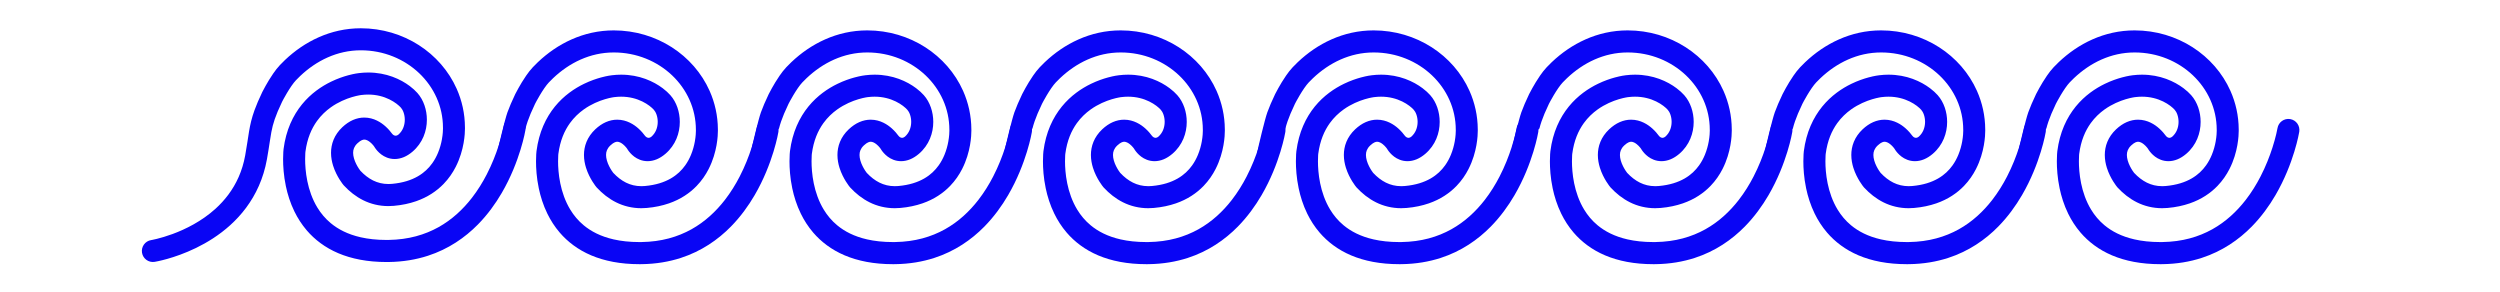
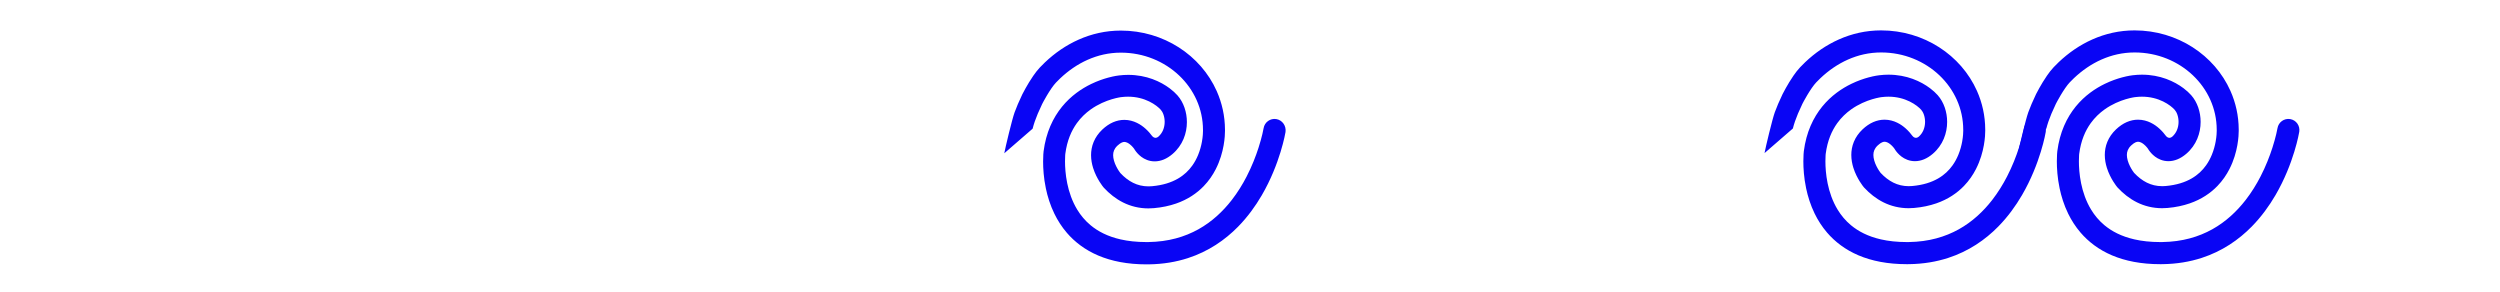
<svg xmlns="http://www.w3.org/2000/svg" version="1.1" id="Calque_1" x="0px" y="0px" viewBox="0 0 1700.79 198.43" style="enable-background:new 0 0 1700.79 198.43;" xml:space="preserve">
  <style type="text/css">
	.st0{fill:#0905F5;}
</style>
  <g>
    <g>
      <g>
-         <path class="st0" d="M351.32,79.57c-4.08-0.67-7.94,2.09-8.62,6.17l0,0l-0.01,0.05c-0.09,0.55-1.04,5.8-3.46,13.3     c-1.81,5.62-4.44,12.51-8.11,19.61c-2.75,5.33-6.1,10.78-10.09,15.93c-6,7.73-13.46,14.77-22.7,19.92     c-9.26,5.14-20.31,8.48-34,8.68h0c-0.46,0.01-0.92,0.01-1.37,0.01c-6.71,0-12.53-0.67-17.59-1.82     c-8.85-2.02-15.36-5.47-20.39-9.64c-3.77-3.14-6.72-6.73-9.06-10.57c-3.51-5.75-5.63-12.09-6.83-17.97     c-1.21-5.87-1.5-11.25-1.5-14.96c0-1.67,0.06-3,0.11-3.89c0.03-0.44,0.05-0.77,0.07-0.98c0.01-0.09,0.01-0.14,0.02-0.18     c1.19-9.08,4.14-15.72,7.85-20.89c2.79-3.87,6.05-6.91,9.42-9.32c5.05-3.61,10.38-5.76,14.4-6.96c2.01-0.6,3.68-0.97,4.8-1.18     c0.56-0.11,0.99-0.17,1.25-0.21c0.13-0.02,0.22-0.03,0.27-0.04l0.04,0v0l0.11-0.01c1.58-0.2,3.1-0.29,4.55-0.29     c5.78,0,10.58,1.4,14.39,3.25c1.9,0.92,3.53,1.96,4.87,2.96c1.33,1,2.36,1.98,3.01,2.71c0.65,0.72,1.35,1.88,1.84,3.32     c0.5,1.44,0.8,3.15,0.8,4.89c0,1.94-0.37,3.9-1.11,5.65c-0.7,1.64-1.71,3.1-3.13,4.39c-2.28,1.9-4.03-0.02-4.5-0.65     c-0.03-0.04-0.07-0.09-0.1-0.13c-0.02-0.03-0.04-0.05-0.04-0.05l0,0c-0.75-1.03-2.16-2.81-4.29-4.72     c-1.53-1.36-3.44-2.8-5.83-3.95c-2.37-1.15-5.29-2.02-8.55-2.02c-2.5-0.01-5.16,0.53-7.7,1.64c-2.55,1.11-4.98,2.78-7.27,4.94     c-2.69,2.53-4.68,5.44-5.92,8.46c-1.25,3.02-1.74,6.1-1.74,8.96c0,3.18,0.59,6.1,1.39,8.69c1.22,3.88,2.93,7.04,4.34,9.32     c1.42,2.28,2.56,3.67,2.72,3.86l0.27,0.31c3.73,4.03,8.09,7.54,13.17,10.06c5.07,2.52,10.88,3.99,17.12,3.98     c1.23,0,2.47-0.06,3.73-0.17c5.57-0.49,10.59-1.57,15.09-3.13c7.88-2.72,14.11-6.96,18.79-11.82c3.52-3.64,6.18-7.6,8.18-11.51     c3-5.87,4.55-11.6,5.38-16.25c0.83-4.65,0.93-8.24,0.93-9.87c0-0.51-0.01-0.83-0.01-0.92l0,0c-0.04-9.26-2.04-18.12-5.62-26.15     c-5.43-12.18-14.46-22.46-25.76-29.7c-11.3-7.24-24.9-11.45-39.47-11.45c-10.32,0-19.98,2.27-28.64,6.12     c-8.67,3.84-16.37,9.23-22.96,15.49l0,0l0,0c0,0,0,0,0,0c0,0,0,0,0,0c-1.19,1.13-2.34,2.28-3.46,3.47     c-1.68,1.78-3.16,3.73-4.54,5.73c-2.07,2.99-3.88,6.06-5.2,8.42c-1.33,2.36-2.16,4.01-2.19,4.08l-0.07,0.15     c-2.27,4.76-3.95,8.69-5.24,12.25c-1.94,5.34-2.95,9.85-3.73,14.48c-0.78,4.65-1.38,9.45-2.61,16.26     c-0.98,5.44-2.51,10.32-4.46,14.74v0c-3.89,8.82-9.45,15.86-15.73,21.57c-9.41,8.55-20.48,13.98-29.19,17.19     c-4.35,1.6-8.09,2.66-10.7,3.3c-1.31,0.32-2.33,0.54-3.01,0.68c-0.34,0.07-0.59,0.11-0.74,0.14l-0.16,0.03l-0.02,0l0,0     c-4.08,0.66-6.86,4.51-6.2,8.59c0.66,4.09,4.51,6.87,8.6,6.21c0.46-0.08,13.03-2.11,28.15-9.45c7.56-3.68,15.77-8.7,23.36-15.59     c7.58-6.87,14.54-15.64,19.38-26.63c0,0,0,0,0,0c2.43-5.5,4.31-11.55,5.5-18.14c0.86-4.78,1.43-8.64,1.93-11.91     c0.37-2.45,0.7-4.57,1.07-6.54c0.56-2.96,1.21-5.58,2.3-8.77c1.09-3.17,2.64-6.93,5.02-11.9c0.23-0.46,1.51-2.93,3.25-5.85     c0.95-1.59,2.03-3.32,3.11-4.88c1.08-1.56,2.19-2.98,3.05-3.88l0,0c0.93-0.99,1.9-1.95,2.89-2.89c0,0,0,0,0,0c0,0,0,0,0,0     c5.5-5.21,11.8-9.6,18.72-12.66c6.92-3.06,14.44-4.83,22.56-4.83c15.56,0,29.55,5.98,39.64,15.54     c5.04,4.78,9.1,10.46,11.89,16.72c2.79,6.26,4.33,13.11,4.33,20.34l0.01,0.27h0c0,0.01,0,0.13,0,0.35c0,0.96-0.07,3.78-0.73,7.41     c-0.49,2.72-1.32,5.89-2.64,9.08c-0.99,2.39-2.26,4.8-3.88,7.07c-2.43,3.41-5.59,6.52-9.95,9.01c-4.36,2.49-9.98,4.39-17.5,5.07     c-0.83,0.07-1.63,0.11-2.41,0.11c-3.95-0.01-7.3-0.87-10.46-2.42c-3.08-1.53-5.97-3.77-8.66-6.65c-0.39-0.5-1.66-2.24-2.78-4.49     c-0.6-1.19-1.15-2.52-1.53-3.85c-0.38-1.33-0.59-2.64-0.59-3.82c0-1.18,0.19-2.22,0.61-3.24c0.43-1.02,1.09-2.07,2.35-3.27     c1.24-1.17,2.24-1.78,2.98-2.1c0.74-0.32,1.24-0.39,1.7-0.39c0.6,0,1.23,0.15,2.02,0.52c0.58,0.28,1.2,0.68,1.79,1.15     c0.89,0.7,1.69,1.55,2.21,2.19c0.26,0.32,0.46,0.58,0.57,0.73l0.03,0.04c0.16,0.28,0.38,0.63,0.67,1.05     c0.81,1.17,2.12,2.85,4.25,4.45c1.07,0.79,2.36,1.56,3.89,2.14c1.53,0.58,3.31,0.95,5.21,0.95c2.05,0,4.19-0.44,6.22-1.29     c2.04-0.85,3.97-2.09,5.84-3.67c3.46-2.93,5.97-6.53,7.55-10.29c1.59-3.77,2.28-7.69,2.28-11.48c0-3.4-0.56-6.71-1.62-9.79     c-1.07-3.08-2.64-5.95-4.83-8.41c-1.38-1.55-3.1-3.13-5.18-4.7c-3.12-2.34-7.06-4.63-11.81-6.36     c-4.74-1.72-10.29-2.86-16.47-2.86c-2.02,0-4.11,0.13-6.25,0.39l0,0c-0.32,0.03-3.16,0.35-7.43,1.51     c-3.2,0.87-7.2,2.22-11.53,4.31c-6.48,3.14-13.74,7.99-19.83,15.46c-3.04,3.73-5.78,8.11-7.95,13.17     c-2.17,5.06-3.77,10.79-4.59,17.21l-0.01,0.11c-0.03,0.23-0.31,2.76-0.31,6.8c0,4.55,0.35,11.03,1.88,18.32     c1.15,5.47,2.96,11.4,5.84,17.29c2.16,4.42,4.93,8.81,8.46,12.91c5.29,6.15,12.34,11.61,21.33,15.43     c8.99,3.82,19.86,6.01,32.85,6.01c0.52,0,1.04,0,1.57-0.01h0c9.72-0.13,18.58-1.65,26.57-4.24c14-4.53,25.25-12.34,34.07-21.31     c6.62-6.73,11.92-14.12,16.16-21.38c6.36-10.9,10.36-21.55,12.81-29.54c2.45-7.98,3.34-13.31,3.38-13.57     C358.17,84.11,355.41,80.25,351.32,79.57z" />
        <polygon class="st0" points="190.39,44.31 190.39,44.31 190.39,44.31    " />
      </g>
      <polygon class="st0" points="362.47,44.31 362.47,44.31 362.47,44.31   " />
-       <path class="st0" d="M523.4,81.01c-4.08-0.67-7.94,2.09-8.62,6.17l0,0l-0.01,0.05c-0.09,0.55-1.04,5.8-3.46,13.3    c-1.81,5.62-4.44,12.51-8.11,19.61c-2.75,5.33-6.1,10.78-10.09,15.93c-6,7.73-13.46,14.77-22.7,19.92    c-9.26,5.14-20.31,8.48-34,8.68h0c-0.46,0.01-0.92,0.01-1.37,0.01c-6.71,0-12.53-0.67-17.59-1.82    c-8.85-2.02-15.36-5.47-20.39-9.64c-3.77-3.14-6.72-6.73-9.06-10.57c-3.51-5.75-5.63-12.09-6.83-17.97    c-1.21-5.87-1.5-11.25-1.5-14.96c0-1.67,0.06-3,0.11-3.89c0.03-0.44,0.05-0.77,0.07-0.98c0.01-0.09,0.01-0.14,0.02-0.18    c1.19-9.08,4.14-15.72,7.85-20.89c2.79-3.87,6.05-6.91,9.42-9.32c5.05-3.61,10.38-5.76,14.4-6.96c2.01-0.6,3.68-0.97,4.8-1.18    c0.56-0.11,0.99-0.17,1.25-0.21c0.13-0.02,0.22-0.03,0.27-0.04l0.04,0v0l0.11-0.01c1.58-0.2,3.1-0.29,4.55-0.29    c5.78,0,10.58,1.4,14.39,3.25c1.9,0.92,3.53,1.96,4.87,2.96c1.33,1,2.36,1.98,3.01,2.71c0.65,0.72,1.35,1.88,1.84,3.32    c0.5,1.44,0.8,3.15,0.8,4.89c0,1.94-0.37,3.9-1.11,5.65c-0.7,1.64-1.71,3.1-3.13,4.39c-2.28,1.9-4.03-0.02-4.5-0.65    c-0.03-0.04-0.07-0.09-0.1-0.13c-0.02-0.03-0.04-0.05-0.04-0.05l0,0c-0.75-1.03-2.16-2.81-4.29-4.72    c-1.53-1.36-3.44-2.8-5.83-3.95c-2.37-1.15-5.29-2.02-8.55-2.02c-2.5-0.01-5.16,0.53-7.7,1.64c-2.55,1.11-4.98,2.78-7.27,4.94    c-2.69,2.53-4.68,5.44-5.92,8.46c-1.25,3.02-1.74,6.1-1.74,8.96c0,3.18,0.59,6.1,1.39,8.69c1.22,3.88,2.93,7.04,4.34,9.32    c1.42,2.28,2.56,3.67,2.72,3.86l0.27,0.31c3.73,4.03,8.09,7.54,13.17,10.06c5.07,2.52,10.88,3.99,17.12,3.98    c1.23,0,2.47-0.06,3.73-0.17c5.57-0.49,10.59-1.57,15.09-3.13c7.88-2.72,14.11-6.96,18.79-11.82c3.52-3.64,6.18-7.6,8.18-11.51    c3-5.87,4.55-11.6,5.38-16.25c0.83-4.65,0.93-8.24,0.93-9.87c0-0.51-0.01-0.83-0.01-0.92l0,0c-0.04-9.26-2.04-18.12-5.62-26.15    c-5.43-12.18-14.46-22.46-25.76-29.7c-11.3-7.24-24.9-11.45-39.47-11.45c-10.32,0-19.98,2.27-28.64,6.12    c-8.67,3.84-16.37,9.23-22.96,15.49l0,0l0,0c0,0,0,0,0,0c0,0,0,0,0,0c-1.19,1.13-2.34,2.28-3.46,3.47    c-1.68,1.78-3.16,3.73-4.54,5.73c-2.07,2.99-3.88,6.06-5.2,8.42c-1.33,2.36-2.16,4.01-2.19,4.08l-0.07,0.15    c-2.27,4.76-3.95,8.69-5.24,12.25c-1.7,4.68-6.25,23.71-6.99,27.76l19.28-16.73c0.39-1.54,0.84-3.11,1.44-4.84    c1.09-3.17,2.64-6.93,5.02-11.9c0.23-0.46,1.51-2.93,3.25-5.85c0.95-1.59,2.03-3.32,3.11-4.88c1.08-1.56,2.19-2.98,3.05-3.88l0,0    c0.93-0.99,1.9-1.95,2.89-2.89c0,0,0,0,0,0c0,0,0,0,0,0c5.5-5.21,11.8-9.6,18.72-12.66c6.92-3.06,14.44-4.83,22.56-4.83    c15.56,0,29.55,5.98,39.64,15.54c5.04,4.78,9.1,10.46,11.89,16.72c2.79,6.26,4.33,13.11,4.33,20.34l0.01,0.27h0    c0,0.01,0,0.13,0,0.35c0,0.96-0.07,3.78-0.73,7.41c-0.49,2.72-1.32,5.89-2.64,9.08c-0.99,2.39-2.26,4.8-3.88,7.07    c-2.43,3.41-5.59,6.52-9.95,9.01c-4.36,2.49-9.98,4.39-17.5,5.07c-0.83,0.07-1.63,0.11-2.41,0.11c-3.95-0.01-7.3-0.87-10.46-2.42    c-3.08-1.53-5.97-3.77-8.66-6.65c-0.39-0.5-1.66-2.24-2.78-4.49c-0.6-1.19-1.15-2.52-1.53-3.85c-0.38-1.33-0.59-2.64-0.59-3.82    c0-1.18,0.19-2.22,0.61-3.24c0.43-1.02,1.09-2.07,2.35-3.27c1.24-1.17,2.24-1.78,2.98-2.1c0.74-0.32,1.24-0.39,1.7-0.39    c0.6,0,1.23,0.15,2.02,0.52c0.58,0.28,1.2,0.68,1.79,1.15c0.89,0.7,1.69,1.55,2.21,2.19c0.26,0.32,0.46,0.58,0.57,0.73l0.03,0.04    c0.16,0.28,0.38,0.63,0.67,1.05c0.81,1.17,2.12,2.85,4.25,4.45c1.07,0.79,2.36,1.56,3.89,2.14c1.53,0.58,3.31,0.95,5.21,0.95    c2.05,0,4.19-0.44,6.22-1.29c2.04-0.85,3.97-2.09,5.84-3.67c3.46-2.93,5.97-6.53,7.55-10.29c1.59-3.77,2.28-7.69,2.28-11.48    c0-3.4-0.56-6.71-1.62-9.79c-1.07-3.08-2.64-5.95-4.83-8.41c-1.38-1.55-3.1-3.13-5.18-4.7c-3.12-2.34-7.06-4.63-11.81-6.36    c-4.74-1.72-10.29-2.86-16.47-2.86c-2.02,0-4.11,0.13-6.25,0.39l0,0c-0.32,0.03-3.16,0.35-7.43,1.51    c-3.2,0.87-7.2,2.22-11.53,4.31c-6.48,3.14-13.74,7.99-19.83,15.46c-3.04,3.73-5.78,8.11-7.95,13.17    c-2.17,5.06-3.77,10.79-4.59,17.21l-0.01,0.11c-0.03,0.23-0.31,2.76-0.31,6.8c0,4.55,0.35,11.03,1.88,18.32    c1.15,5.47,2.96,11.4,5.84,17.29c2.16,4.42,4.93,8.81,8.46,12.91c5.29,6.15,12.34,11.61,21.33,15.43    c8.99,3.82,19.86,6.01,32.85,6.01c0.52,0,1.04,0,1.57-0.01h0c9.72-0.13,18.58-1.65,26.57-4.24c14-4.53,25.25-12.34,34.07-21.31    c6.62-6.73,11.92-14.12,16.16-21.38c6.36-10.9,10.36-21.55,12.81-29.54c2.45-7.98,3.34-13.31,3.38-13.57    C530.25,85.55,527.49,81.69,523.4,81.01z" />
-       <path class="st0" d="M695.84,81.01c-4.08-0.67-7.94,2.09-8.62,6.17l0,0l-0.01,0.05c-0.09,0.55-1.04,5.8-3.46,13.3    c-1.81,5.62-4.44,12.51-8.11,19.61c-2.75,5.33-6.1,10.78-10.09,15.93c-6,7.73-13.46,14.77-22.7,19.92    c-9.26,5.14-20.31,8.48-34,8.68h0c-0.46,0.01-0.92,0.01-1.37,0.01c-6.71,0-12.53-0.67-17.59-1.82    c-8.85-2.02-15.36-5.47-20.39-9.64c-3.77-3.14-6.72-6.73-9.06-10.57c-3.51-5.75-5.63-12.09-6.83-17.97    c-1.21-5.87-1.5-11.25-1.5-14.96c0-1.67,0.06-3,0.11-3.89c0.03-0.44,0.05-0.77,0.07-0.98c0.01-0.09,0.01-0.14,0.02-0.18    c1.19-9.08,4.14-15.72,7.85-20.89c2.79-3.87,6.05-6.91,9.42-9.32c5.05-3.61,10.38-5.76,14.4-6.96c2.01-0.6,3.68-0.97,4.8-1.18    c0.56-0.11,0.99-0.17,1.25-0.21c0.13-0.02,0.22-0.03,0.27-0.04l0.04,0v0l0.11-0.01c1.58-0.2,3.1-0.29,4.55-0.29    c5.78,0,10.58,1.4,14.39,3.25c1.9,0.92,3.53,1.96,4.87,2.96c1.33,1,2.36,1.98,3.01,2.71c0.65,0.72,1.35,1.88,1.84,3.32    c0.5,1.44,0.8,3.15,0.8,4.89c0,1.94-0.37,3.9-1.11,5.65c-0.7,1.64-1.71,3.1-3.13,4.39c-2.28,1.9-4.03-0.02-4.5-0.65    c-0.03-0.04-0.07-0.09-0.1-0.13c-0.02-0.03-0.04-0.05-0.04-0.05l0,0c-0.75-1.03-2.16-2.81-4.29-4.72    c-1.53-1.36-3.44-2.8-5.83-3.95c-2.37-1.15-5.29-2.02-8.55-2.02c-2.5-0.01-5.16,0.53-7.7,1.64c-2.55,1.11-4.98,2.78-7.27,4.94    c-2.69,2.53-4.68,5.44-5.92,8.46c-1.25,3.02-1.74,6.1-1.74,8.96c0,3.18,0.59,6.1,1.39,8.69c1.22,3.88,2.93,7.04,4.34,9.32    c1.42,2.28,2.56,3.67,2.72,3.86l0.27,0.31c3.73,4.03,8.09,7.54,13.17,10.06c5.07,2.52,10.88,3.99,17.12,3.98    c1.23,0,2.47-0.06,3.73-0.17c5.57-0.49,10.59-1.57,15.09-3.13c7.88-2.72,14.11-6.96,18.79-11.82c3.52-3.64,6.18-7.6,8.18-11.51    c3-5.87,4.55-11.6,5.38-16.25c0.83-4.65,0.93-8.24,0.93-9.87c0-0.51-0.01-0.83-0.01-0.92l0,0c-0.04-9.26-2.04-18.12-5.62-26.15    c-5.43-12.18-14.46-22.46-25.76-29.7c-11.3-7.24-24.9-11.45-39.47-11.45c-10.32,0-19.98,2.27-28.64,6.12    c-8.67,3.84-16.37,9.23-22.96,15.49l0,0l0,0c0,0,0,0,0,0c0,0,0,0,0,0c-1.19,1.13-2.34,2.28-3.46,3.47    c-1.68,1.78-3.16,3.73-4.54,5.73c-2.07,2.99-3.88,6.06-5.2,8.42c-1.33,2.36-2.16,4.01-2.19,4.08l-0.07,0.15    c-2.27,4.76-3.95,8.69-5.24,12.25c-1.7,4.68-6.25,23.71-6.99,27.76l19.28-16.73c0.39-1.54,0.84-3.11,1.44-4.84    c1.09-3.17,2.64-6.93,5.02-11.9c0.23-0.46,1.51-2.93,3.25-5.85c0.95-1.59,2.03-3.32,3.11-4.88c1.08-1.56,2.19-2.98,3.05-3.88l0,0    c0.93-0.99,1.9-1.95,2.89-2.89c0,0,0,0,0,0c0,0,0,0,0,0c5.5-5.21,11.8-9.6,18.72-12.66c6.92-3.06,14.44-4.83,22.56-4.83    c15.56,0,29.55,5.98,39.64,15.54c5.04,4.78,9.1,10.46,11.89,16.72c2.79,6.26,4.33,13.11,4.33,20.34l0.01,0.27h0    c0,0.01,0,0.13,0,0.35c0,0.96-0.07,3.78-0.73,7.41c-0.49,2.72-1.32,5.89-2.64,9.08c-0.99,2.39-2.26,4.8-3.88,7.07    c-2.43,3.41-5.59,6.52-9.95,9.01c-4.36,2.49-9.98,4.39-17.5,5.07c-0.83,0.07-1.63,0.11-2.41,0.11c-3.95-0.01-7.3-0.87-10.46-2.42    c-3.08-1.53-5.97-3.77-8.66-6.65c-0.39-0.5-1.66-2.24-2.78-4.49c-0.6-1.19-1.15-2.52-1.53-3.85c-0.38-1.33-0.59-2.64-0.59-3.82    c0-1.18,0.19-2.22,0.61-3.24c0.43-1.02,1.09-2.07,2.35-3.27c1.24-1.17,2.24-1.78,2.98-2.1c0.74-0.32,1.24-0.39,1.7-0.39    c0.6,0,1.23,0.15,2.02,0.52c0.58,0.28,1.2,0.68,1.79,1.15c0.89,0.7,1.69,1.55,2.21,2.19c0.26,0.32,0.46,0.58,0.57,0.73l0.03,0.04    c0.16,0.28,0.38,0.63,0.67,1.05c0.81,1.17,2.12,2.85,4.25,4.45c1.07,0.79,2.36,1.56,3.89,2.14c1.53,0.58,3.31,0.95,5.21,0.95    c2.05,0,4.19-0.44,6.22-1.29c2.04-0.85,3.97-2.09,5.84-3.67c3.46-2.93,5.97-6.53,7.55-10.29c1.59-3.77,2.28-7.69,2.28-11.48    c0-3.4-0.56-6.71-1.62-9.79c-1.07-3.08-2.64-5.95-4.83-8.41c-1.38-1.55-3.1-3.13-5.18-4.7c-3.12-2.34-7.06-4.63-11.81-6.36    c-4.74-1.72-10.29-2.86-16.47-2.86c-2.02,0-4.11,0.13-6.25,0.39l0,0c-0.32,0.03-3.16,0.35-7.43,1.51    c-3.2,0.87-7.2,2.22-11.53,4.31c-6.48,3.14-13.74,7.99-19.83,15.46c-3.04,3.73-5.78,8.11-7.95,13.17    c-2.17,5.06-3.77,10.79-4.59,17.21l-0.01,0.11c-0.03,0.23-0.31,2.76-0.31,6.8c0,4.55,0.35,11.03,1.88,18.32    c1.15,5.47,2.96,11.4,5.84,17.29c2.16,4.42,4.93,8.81,8.46,12.91c5.29,6.15,12.34,11.61,21.33,15.43    c8.99,3.82,19.86,6.01,32.85,6.01c0.52,0,1.04,0,1.57-0.01h0c9.72-0.13,18.58-1.65,26.57-4.24c14-4.53,25.25-12.34,34.07-21.31    c6.62-6.73,11.92-14.12,16.16-21.38c6.36-10.9,10.36-21.55,12.81-29.54c2.45-7.98,3.34-13.31,3.38-13.57    C702.69,85.55,699.93,81.69,695.84,81.01z" />
-       <path class="st0" d="M868.28,81.01c-4.08-0.67-7.94,2.09-8.62,6.17l0,0l-0.01,0.05c-0.09,0.55-1.04,5.8-3.46,13.3    c-1.81,5.62-4.44,12.51-8.11,19.61c-2.75,5.33-6.1,10.78-10.09,15.93c-6,7.73-13.46,14.77-22.7,19.92    c-9.26,5.14-20.31,8.48-34,8.68h0c-0.46,0.01-0.92,0.01-1.37,0.01c-6.71,0-12.53-0.67-17.59-1.82    c-8.85-2.02-15.36-5.47-20.39-9.64c-3.77-3.14-6.72-6.73-9.06-10.57c-3.51-5.75-5.63-12.09-6.83-17.97    c-1.21-5.87-1.5-11.25-1.5-14.96c0-1.67,0.06-3,0.11-3.89c0.03-0.44,0.05-0.77,0.07-0.98c0.01-0.09,0.01-0.14,0.02-0.18    c1.19-9.08,4.14-15.72,7.85-20.89c2.79-3.87,6.05-6.91,9.42-9.32c5.05-3.61,10.38-5.76,14.4-6.96c2.01-0.6,3.68-0.97,4.8-1.18    c0.56-0.11,0.99-0.17,1.25-0.21c0.13-0.02,0.22-0.03,0.27-0.04l0.04,0v0l0.11-0.01c1.58-0.2,3.1-0.29,4.55-0.29    c5.78,0,10.58,1.4,14.39,3.25c1.9,0.92,3.53,1.96,4.87,2.96c1.33,1,2.36,1.98,3.01,2.71c0.65,0.72,1.35,1.88,1.84,3.32    c0.5,1.44,0.8,3.15,0.8,4.89c0,1.94-0.37,3.9-1.11,5.65c-0.7,1.64-1.71,3.1-3.13,4.39c-2.28,1.9-4.03-0.02-4.5-0.65    c-0.03-0.04-0.07-0.09-0.1-0.13c-0.02-0.03-0.04-0.05-0.04-0.05l0,0c-0.75-1.03-2.16-2.81-4.29-4.72    c-1.53-1.36-3.44-2.8-5.83-3.95c-2.37-1.15-5.29-2.02-8.55-2.02c-2.5-0.01-5.16,0.53-7.7,1.64c-2.55,1.11-4.98,2.78-7.27,4.94    c-2.69,2.53-4.68,5.44-5.92,8.46c-1.25,3.02-1.74,6.1-1.74,8.96c0,3.18,0.59,6.1,1.39,8.69c1.22,3.88,2.93,7.04,4.34,9.32    c1.42,2.28,2.56,3.67,2.72,3.86l0.27,0.31c3.73,4.03,8.09,7.54,13.17,10.06c5.07,2.52,10.88,3.99,17.12,3.98    c1.23,0,2.47-0.06,3.73-0.17c5.57-0.49,10.59-1.57,15.09-3.13c7.88-2.72,14.11-6.96,18.79-11.82c3.52-3.64,6.18-7.6,8.18-11.51    c3-5.87,4.55-11.6,5.38-16.25c0.83-4.65,0.93-8.24,0.93-9.87c0-0.51-0.01-0.83-0.01-0.92l0,0c-0.04-9.26-2.04-18.12-5.62-26.15    c-5.43-12.18-14.46-22.46-25.76-29.7c-11.3-7.24-24.9-11.45-39.47-11.45c-10.32,0-19.98,2.27-28.64,6.12    c-8.67,3.84-16.37,9.23-22.96,15.49l0,0l0,0c0,0,0,0,0,0c0,0,0,0,0,0c-1.19,1.13-2.34,2.28-3.46,3.47    c-1.68,1.78-3.16,3.73-4.54,5.73c-2.07,2.99-3.88,6.06-5.2,8.42c-1.33,2.36-2.16,4.01-2.19,4.08l-0.07,0.15    c-2.27,4.76-3.95,8.69-5.24,12.25c-1.7,4.68-6.25,23.71-6.99,27.76l19.28-16.73c0.39-1.54,0.84-3.11,1.44-4.84    c1.09-3.17,2.64-6.93,5.02-11.9c0.23-0.46,1.51-2.93,3.25-5.85c0.95-1.59,2.03-3.32,3.11-4.88c1.08-1.56,2.19-2.98,3.05-3.88l0,0    c0.93-0.99,1.9-1.95,2.89-2.89c0,0,0,0,0,0c0,0,0,0,0,0c5.5-5.21,11.8-9.6,18.72-12.66c6.92-3.06,14.44-4.83,22.56-4.83    c15.56,0,29.55,5.98,39.64,15.54c5.04,4.78,9.1,10.46,11.89,16.72c2.79,6.26,4.33,13.11,4.33,20.34l0.01,0.27h0    c0,0.01,0,0.13,0,0.35c0,0.96-0.07,3.78-0.73,7.41c-0.49,2.72-1.32,5.89-2.64,9.08c-0.99,2.39-2.26,4.8-3.88,7.07    c-2.43,3.41-5.59,6.52-9.95,9.01c-4.36,2.49-9.98,4.39-17.5,5.07c-0.83,0.07-1.63,0.11-2.41,0.11c-3.95-0.01-7.3-0.87-10.46-2.42    c-3.08-1.53-5.97-3.77-8.66-6.65c-0.39-0.5-1.66-2.24-2.78-4.49c-0.6-1.19-1.15-2.52-1.53-3.85c-0.38-1.33-0.59-2.64-0.59-3.82    c0-1.18,0.19-2.22,0.61-3.24c0.43-1.02,1.09-2.07,2.35-3.27c1.24-1.17,2.24-1.78,2.98-2.1c0.74-0.32,1.24-0.39,1.7-0.39    c0.6,0,1.23,0.15,2.02,0.52c0.58,0.28,1.2,0.68,1.79,1.15c0.89,0.7,1.69,1.55,2.21,2.19c0.26,0.32,0.46,0.58,0.57,0.73l0.03,0.04    c0.16,0.28,0.38,0.63,0.67,1.05c0.81,1.17,2.12,2.85,4.25,4.45c1.07,0.79,2.36,1.56,3.89,2.14c1.53,0.58,3.31,0.95,5.21,0.95    c2.05,0,4.19-0.44,6.22-1.29c2.04-0.85,3.97-2.09,5.84-3.67c3.46-2.93,5.97-6.53,7.55-10.29c1.59-3.77,2.28-7.69,2.28-11.48    c0-3.4-0.56-6.71-1.62-9.79c-1.07-3.08-2.64-5.95-4.83-8.41c-1.38-1.55-3.1-3.13-5.18-4.7c-3.12-2.34-7.06-4.63-11.81-6.36    c-4.74-1.72-10.29-2.86-16.47-2.86c-2.02,0-4.11,0.13-6.25,0.39l0,0c-0.32,0.03-3.16,0.35-7.43,1.51    c-3.2,0.87-7.2,2.22-11.53,4.31c-6.48,3.14-13.74,7.99-19.83,15.46c-3.04,3.73-5.78,8.11-7.95,13.17    c-2.17,5.06-3.77,10.79-4.59,17.21l-0.01,0.11c-0.03,0.23-0.31,2.76-0.31,6.8c0,4.55,0.35,11.03,1.88,18.32    c1.15,5.47,2.96,11.4,5.84,17.29c2.16,4.42,4.93,8.81,8.46,12.91c5.29,6.15,12.34,11.61,21.33,15.43    c8.99,3.82,19.86,6.01,32.85,6.01c0.52,0,1.04,0,1.57-0.01h0c9.72-0.13,18.58-1.65,26.57-4.24c14-4.53,25.25-12.34,34.07-21.31    c6.62-6.73,11.92-14.12,16.16-21.38c6.36-10.9,10.36-21.55,12.81-29.54c2.45-7.98,3.34-13.31,3.38-13.57    C875.13,85.55,872.37,81.69,868.28,81.01z" />
-       <path class="st0" d="M1040.36,81.01c-4.08-0.67-7.94,2.09-8.62,6.17l0,0l-0.01,0.05c-0.09,0.55-1.04,5.8-3.46,13.3    c-1.81,5.62-4.44,12.51-8.11,19.61c-2.75,5.33-6.1,10.78-10.09,15.93c-6,7.73-13.46,14.77-22.7,19.92    c-9.26,5.14-20.31,8.48-34,8.68h0c-0.46,0.01-0.92,0.01-1.37,0.01c-6.71,0-12.53-0.67-17.59-1.82    c-8.85-2.02-15.36-5.47-20.39-9.64c-3.77-3.14-6.72-6.73-9.06-10.57c-3.51-5.75-5.63-12.09-6.83-17.97    c-1.21-5.87-1.5-11.25-1.5-14.96c0-1.67,0.06-3,0.11-3.89c0.03-0.44,0.05-0.77,0.07-0.98c0.01-0.09,0.01-0.14,0.02-0.18    c1.19-9.08,4.14-15.72,7.85-20.89c2.79-3.87,6.05-6.91,9.42-9.32c5.05-3.61,10.38-5.76,14.4-6.96c2.01-0.6,3.68-0.97,4.8-1.18    c0.56-0.11,0.99-0.17,1.25-0.21c0.13-0.02,0.22-0.03,0.27-0.04l0.04,0v0l0.11-0.01c1.58-0.2,3.1-0.29,4.55-0.29    c5.78,0,10.58,1.4,14.39,3.25c1.9,0.92,3.53,1.96,4.87,2.96c1.33,1,2.36,1.98,3.01,2.71c0.65,0.72,1.35,1.88,1.84,3.32    c0.5,1.44,0.8,3.15,0.8,4.89c0,1.94-0.37,3.9-1.11,5.65c-0.7,1.64-1.71,3.1-3.13,4.39c-2.28,1.9-4.03-0.02-4.5-0.65    c-0.03-0.04-0.07-0.09-0.1-0.13c-0.02-0.03-0.04-0.05-0.04-0.05l0,0c-0.75-1.03-2.16-2.81-4.29-4.72    c-1.53-1.36-3.44-2.8-5.83-3.95c-2.37-1.15-5.29-2.02-8.55-2.02c-2.5-0.01-5.16,0.53-7.7,1.64c-2.55,1.11-4.98,2.78-7.27,4.94    c-2.69,2.53-4.68,5.44-5.92,8.46c-1.25,3.02-1.74,6.1-1.74,8.96c0,3.18,0.59,6.1,1.39,8.69c1.22,3.88,2.93,7.04,4.34,9.32    c1.42,2.28,2.56,3.67,2.72,3.86l0.27,0.31c3.73,4.03,8.09,7.54,13.17,10.06c5.07,2.52,10.88,3.99,17.12,3.98    c1.23,0,2.47-0.06,3.73-0.17c5.57-0.49,10.59-1.57,15.09-3.13c7.88-2.72,14.11-6.96,18.79-11.82c3.52-3.64,6.18-7.6,8.18-11.51    c3-5.87,4.55-11.6,5.38-16.25c0.83-4.65,0.93-8.24,0.93-9.87c0-0.51-0.01-0.83-0.01-0.92l0,0c-0.04-9.26-2.04-18.12-5.62-26.15    c-5.43-12.18-14.46-22.46-25.76-29.7c-11.3-7.24-24.9-11.45-39.47-11.45c-10.32,0-19.98,2.27-28.64,6.12    c-8.67,3.84-16.37,9.23-22.96,15.49l0,0l0,0c0,0,0,0,0,0c0,0,0,0,0,0c-1.19,1.13-2.34,2.28-3.46,3.47    c-1.68,1.78-3.16,3.73-4.54,5.73c-2.07,2.99-3.88,6.06-5.2,8.42c-1.33,2.36-2.16,4.01-2.19,4.08l-0.07,0.15    c-2.27,4.76-3.95,8.69-5.24,12.25c-1.7,4.68-6.25,23.71-6.99,27.76l19.28-16.73c0.39-1.54,0.84-3.11,1.44-4.84    c1.09-3.17,2.64-6.93,5.02-11.9c0.23-0.46,1.51-2.93,3.25-5.85c0.95-1.59,2.03-3.32,3.11-4.88c1.08-1.56,2.19-2.98,3.05-3.88l0,0    c0.93-0.99,1.9-1.95,2.89-2.89c0,0,0,0,0,0c0,0,0,0,0,0c5.5-5.21,11.8-9.6,18.72-12.66c6.92-3.06,14.44-4.83,22.56-4.83    c15.56,0,29.55,5.98,39.64,15.54c5.04,4.78,9.1,10.46,11.89,16.72c2.79,6.26,4.33,13.11,4.33,20.34l0.01,0.27h0    c0,0.01,0,0.13,0,0.35c0,0.96-0.07,3.78-0.73,7.41c-0.49,2.72-1.32,5.89-2.64,9.08c-0.99,2.39-2.26,4.8-3.88,7.07    c-2.43,3.41-5.59,6.52-9.95,9.01c-4.36,2.49-9.98,4.39-17.5,5.07c-0.83,0.07-1.63,0.11-2.41,0.11c-3.95-0.01-7.3-0.87-10.46-2.42    c-3.08-1.53-5.97-3.77-8.66-6.65c-0.39-0.5-1.66-2.24-2.78-4.49c-0.6-1.19-1.15-2.52-1.53-3.85c-0.38-1.33-0.59-2.64-0.59-3.82    c0-1.18,0.19-2.22,0.61-3.24c0.43-1.02,1.09-2.07,2.35-3.27c1.24-1.17,2.24-1.78,2.98-2.1c0.74-0.32,1.24-0.39,1.7-0.39    c0.6,0,1.23,0.15,2.02,0.52c0.58,0.28,1.2,0.68,1.79,1.15c0.89,0.7,1.69,1.55,2.21,2.19c0.26,0.32,0.46,0.58,0.57,0.73l0.03,0.04    c0.16,0.28,0.38,0.63,0.67,1.05c0.81,1.17,2.12,2.85,4.25,4.45c1.07,0.79,2.36,1.56,3.89,2.14c1.53,0.58,3.31,0.95,5.21,0.95    c2.05,0,4.19-0.44,6.22-1.29c2.04-0.85,3.97-2.09,5.84-3.67c3.46-2.93,5.97-6.53,7.55-10.29c1.59-3.77,2.28-7.69,2.28-11.48    c0-3.4-0.56-6.71-1.62-9.79c-1.07-3.08-2.64-5.95-4.83-8.41c-1.38-1.55-3.1-3.13-5.18-4.7c-3.12-2.34-7.06-4.63-11.81-6.36    c-4.74-1.72-10.29-2.86-16.47-2.86c-2.02,0-4.11,0.13-6.25,0.39l0,0c-0.32,0.03-3.16,0.35-7.43,1.51    c-3.2,0.87-7.2,2.22-11.53,4.31c-6.48,3.14-13.74,7.99-19.83,15.46c-3.04,3.73-5.78,8.11-7.95,13.17    c-2.17,5.06-3.77,10.79-4.59,17.21l-0.01,0.11c-0.03,0.23-0.31,2.76-0.31,6.8c0,4.55,0.35,11.03,1.88,18.32    c1.15,5.47,2.96,11.4,5.84,17.29c2.16,4.42,4.93,8.81,8.46,12.91c5.29,6.15,12.34,11.61,21.33,15.43    c8.99,3.82,19.86,6.01,32.85,6.01c0.52,0,1.04,0,1.57-0.01h0c9.72-0.13,18.58-1.65,26.57-4.24c14-4.53,25.25-12.34,34.07-21.31    c6.62-6.73,11.92-14.12,16.16-21.38c6.36-10.9,10.36-21.55,12.81-29.54c2.45-7.98,3.34-13.31,3.38-13.57    C1047.21,85.55,1044.45,81.69,1040.36,81.01z" />
-       <path class="st0" d="M1213.16,81.01c-4.08-0.67-7.94,2.09-8.62,6.17l0,0l-0.01,0.05c-0.09,0.55-1.04,5.8-3.46,13.3    c-1.81,5.62-4.44,12.51-8.11,19.61c-2.75,5.33-6.1,10.78-10.09,15.93c-6,7.73-13.46,14.77-22.7,19.92    c-9.26,5.14-20.31,8.48-34,8.68h0c-0.46,0.01-0.92,0.01-1.37,0.01c-6.71,0-12.53-0.67-17.59-1.82    c-8.85-2.02-15.35-5.47-20.39-9.64c-3.77-3.14-6.72-6.73-9.06-10.57c-3.51-5.75-5.63-12.09-6.83-17.97    c-1.21-5.87-1.5-11.25-1.5-14.96c0-1.67,0.06-3,0.11-3.89c0.03-0.44,0.05-0.77,0.07-0.98c0.01-0.09,0.01-0.14,0.02-0.18    c1.19-9.08,4.14-15.72,7.85-20.89c2.79-3.87,6.05-6.91,9.42-9.32c5.05-3.61,10.38-5.76,14.4-6.96c2.01-0.6,3.68-0.97,4.8-1.18    c0.56-0.11,0.99-0.17,1.25-0.21c0.13-0.02,0.22-0.03,0.27-0.04l0.04,0v0l0.11-0.01c1.58-0.2,3.1-0.29,4.55-0.29    c5.78,0,10.58,1.4,14.39,3.25c1.9,0.92,3.53,1.96,4.87,2.96c1.33,1,2.36,1.98,3.01,2.71c0.65,0.72,1.35,1.88,1.84,3.32    c0.5,1.44,0.8,3.15,0.8,4.89c0,1.94-0.36,3.9-1.11,5.65c-0.7,1.64-1.71,3.1-3.13,4.39c-2.28,1.9-4.03-0.02-4.5-0.65    c-0.03-0.04-0.07-0.09-0.1-0.13c-0.02-0.03-0.04-0.05-0.04-0.05l0,0c-0.75-1.03-2.16-2.81-4.29-4.72    c-1.53-1.36-3.44-2.8-5.83-3.95c-2.37-1.15-5.29-2.02-8.55-2.02c-2.5-0.01-5.16,0.53-7.7,1.64c-2.55,1.11-4.98,2.78-7.27,4.94    c-2.69,2.53-4.68,5.44-5.92,8.46c-1.25,3.02-1.74,6.1-1.74,8.96c0,3.18,0.59,6.1,1.39,8.69c1.22,3.88,2.93,7.04,4.34,9.32    c1.42,2.28,2.56,3.67,2.72,3.86l0.27,0.31c3.73,4.03,8.09,7.54,13.17,10.06c5.07,2.52,10.88,3.99,17.12,3.98    c1.23,0,2.47-0.06,3.73-0.17c5.57-0.49,10.59-1.57,15.09-3.13c7.88-2.72,14.11-6.96,18.79-11.82c3.52-3.64,6.18-7.6,8.18-11.51    c3-5.87,4.55-11.6,5.38-16.25c0.83-4.65,0.93-8.24,0.93-9.87c0-0.51-0.01-0.83-0.01-0.92l0,0c-0.04-9.26-2.04-18.12-5.62-26.15    c-5.43-12.18-14.46-22.46-25.76-29.7c-11.3-7.24-24.9-11.45-39.47-11.45c-10.32,0-19.98,2.27-28.64,6.12    c-8.67,3.84-16.37,9.23-22.96,15.49v0l0,0c0,0,0,0,0,0c0,0,0,0,0,0c-1.19,1.13-2.34,2.28-3.46,3.47    c-1.68,1.78-3.16,3.73-4.54,5.73c-2.06,2.99-3.88,6.06-5.2,8.42c-1.33,2.36-2.16,4.01-2.19,4.08l-0.07,0.15    c-2.27,4.76-3.95,8.69-5.24,12.25c-1.7,4.68-6.25,23.71-6.99,27.76l19.28-16.73c0.39-1.54,0.84-3.11,1.44-4.84    c1.09-3.17,2.64-6.93,5.02-11.9c0.23-0.46,1.51-2.93,3.25-5.85c0.95-1.59,2.03-3.32,3.11-4.88c1.08-1.56,2.19-2.98,3.05-3.88l0,0    c0.93-0.99,1.9-1.95,2.89-2.89c0,0,0,0,0,0c0,0,0,0,0,0c5.5-5.21,11.8-9.6,18.72-12.66c6.92-3.06,14.44-4.83,22.56-4.83    c15.56,0,29.55,5.98,39.64,15.54c5.04,4.78,9.1,10.46,11.89,16.72c2.79,6.26,4.33,13.11,4.33,20.34l0.01,0.27h0    c0,0.01,0,0.13,0,0.35c0,0.96-0.07,3.78-0.73,7.41c-0.49,2.72-1.32,5.89-2.64,9.08c-0.99,2.39-2.26,4.8-3.88,7.07    c-2.43,3.41-5.59,6.52-9.95,9.01c-4.36,2.49-9.98,4.39-17.5,5.07c-0.83,0.07-1.63,0.11-2.41,0.11c-3.95-0.01-7.3-0.87-10.46-2.42    c-3.08-1.53-5.97-3.77-8.66-6.65c-0.39-0.5-1.66-2.24-2.78-4.49c-0.6-1.19-1.15-2.52-1.53-3.85c-0.38-1.33-0.59-2.64-0.59-3.82    c0-1.18,0.19-2.22,0.61-3.24c0.43-1.02,1.09-2.07,2.35-3.27c1.24-1.17,2.24-1.78,2.98-2.1c0.74-0.32,1.24-0.39,1.7-0.39    c0.6,0,1.23,0.15,2.02,0.52c0.58,0.28,1.2,0.68,1.79,1.15c0.89,0.7,1.69,1.55,2.21,2.19c0.26,0.32,0.46,0.58,0.57,0.73l0.03,0.04    c0.16,0.28,0.38,0.63,0.67,1.05c0.81,1.17,2.12,2.85,4.25,4.45c1.07,0.79,2.36,1.56,3.89,2.14c1.53,0.58,3.31,0.95,5.21,0.95    c2.05,0,4.19-0.44,6.22-1.29c2.04-0.85,3.97-2.09,5.84-3.67c3.46-2.93,5.97-6.53,7.55-10.29c1.59-3.77,2.28-7.69,2.28-11.48    c0-3.4-0.56-6.71-1.62-9.79c-1.07-3.08-2.64-5.95-4.83-8.41c-1.38-1.55-3.1-3.13-5.18-4.7c-3.12-2.34-7.06-4.63-11.81-6.36    c-4.74-1.72-10.29-2.86-16.47-2.86c-2.02,0-4.11,0.13-6.25,0.39l0,0c-0.32,0.03-3.16,0.35-7.43,1.51    c-3.2,0.87-7.2,2.22-11.53,4.31c-6.48,3.14-13.74,7.99-19.83,15.46c-3.04,3.73-5.78,8.11-7.95,13.17    c-2.17,5.06-3.77,10.79-4.59,17.21l-0.01,0.11c-0.03,0.23-0.31,2.76-0.31,6.8c0,4.55,0.35,11.03,1.88,18.32    c1.15,5.47,2.96,11.4,5.84,17.29c2.16,4.42,4.93,8.81,8.46,12.91c5.29,6.15,12.34,11.61,21.33,15.43    c8.99,3.82,19.86,6.01,32.85,6.01c0.52,0,1.04,0,1.57-0.01h0c9.72-0.13,18.58-1.65,26.57-4.24c14-4.53,25.25-12.34,34.07-21.31    c6.62-6.73,11.92-14.12,16.16-21.38c6.36-10.9,10.36-21.55,12.81-29.54c2.45-7.98,3.34-13.31,3.38-13.57    C1220.01,85.55,1217.25,81.69,1213.16,81.01z" />
+       <path class="st0" d="M868.28,81.01c-4.08-0.67-7.94,2.09-8.62,6.17l0,0l-0.01,0.05c-0.09,0.55-1.04,5.8-3.46,13.3    c-1.81,5.62-4.44,12.51-8.11,19.61c-2.75,5.33-6.1,10.78-10.09,15.93c-6,7.73-13.46,14.77-22.7,19.92    c-9.26,5.14-20.31,8.48-34,8.68h0c-0.46,0.01-0.92,0.01-1.37,0.01c-6.71,0-12.53-0.67-17.59-1.82    c-8.85-2.02-15.36-5.47-20.39-9.64c-3.77-3.14-6.72-6.73-9.06-10.57c-3.51-5.75-5.63-12.09-6.83-17.97    c-1.21-5.87-1.5-11.25-1.5-14.96c0-1.67,0.06-3,0.11-3.89c0.03-0.44,0.05-0.77,0.07-0.98c0.01-0.09,0.01-0.14,0.02-0.18    c1.19-9.08,4.14-15.72,7.85-20.89c2.79-3.87,6.05-6.91,9.42-9.32c5.05-3.61,10.38-5.76,14.4-6.96c2.01-0.6,3.68-0.97,4.8-1.18    c0.56-0.11,0.99-0.17,1.25-0.21c0.13-0.02,0.22-0.03,0.27-0.04l0.04,0v0l0.11-0.01c1.58-0.2,3.1-0.29,4.55-0.29    c5.78,0,10.58,1.4,14.39,3.25c1.9,0.92,3.53,1.96,4.87,2.96c1.33,1,2.36,1.98,3.01,2.71c0.65,0.72,1.35,1.88,1.84,3.32    c0.5,1.44,0.8,3.15,0.8,4.89c0,1.94-0.37,3.9-1.11,5.65c-0.7,1.64-1.71,3.1-3.13,4.39c-2.28,1.9-4.03-0.02-4.5-0.65    c-0.02-0.03-0.04-0.05-0.04-0.05l0,0c-0.75-1.03-2.16-2.81-4.29-4.72    c-1.53-1.36-3.44-2.8-5.83-3.95c-2.37-1.15-5.29-2.02-8.55-2.02c-2.5-0.01-5.16,0.53-7.7,1.64c-2.55,1.11-4.98,2.78-7.27,4.94    c-2.69,2.53-4.68,5.44-5.92,8.46c-1.25,3.02-1.74,6.1-1.74,8.96c0,3.18,0.59,6.1,1.39,8.69c1.22,3.88,2.93,7.04,4.34,9.32    c1.42,2.28,2.56,3.67,2.72,3.86l0.27,0.31c3.73,4.03,8.09,7.54,13.17,10.06c5.07,2.52,10.88,3.99,17.12,3.98    c1.23,0,2.47-0.06,3.73-0.17c5.57-0.49,10.59-1.57,15.09-3.13c7.88-2.72,14.11-6.96,18.79-11.82c3.52-3.64,6.18-7.6,8.18-11.51    c3-5.87,4.55-11.6,5.38-16.25c0.83-4.65,0.93-8.24,0.93-9.87c0-0.51-0.01-0.83-0.01-0.92l0,0c-0.04-9.26-2.04-18.12-5.62-26.15    c-5.43-12.18-14.46-22.46-25.76-29.7c-11.3-7.24-24.9-11.45-39.47-11.45c-10.32,0-19.98,2.27-28.64,6.12    c-8.67,3.84-16.37,9.23-22.96,15.49l0,0l0,0c0,0,0,0,0,0c0,0,0,0,0,0c-1.19,1.13-2.34,2.28-3.46,3.47    c-1.68,1.78-3.16,3.73-4.54,5.73c-2.07,2.99-3.88,6.06-5.2,8.42c-1.33,2.36-2.16,4.01-2.19,4.08l-0.07,0.15    c-2.27,4.76-3.95,8.69-5.24,12.25c-1.7,4.68-6.25,23.71-6.99,27.76l19.28-16.73c0.39-1.54,0.84-3.11,1.44-4.84    c1.09-3.17,2.64-6.93,5.02-11.9c0.23-0.46,1.51-2.93,3.25-5.85c0.95-1.59,2.03-3.32,3.11-4.88c1.08-1.56,2.19-2.98,3.05-3.88l0,0    c0.93-0.99,1.9-1.95,2.89-2.89c0,0,0,0,0,0c0,0,0,0,0,0c5.5-5.21,11.8-9.6,18.72-12.66c6.92-3.06,14.44-4.83,22.56-4.83    c15.56,0,29.55,5.98,39.64,15.54c5.04,4.78,9.1,10.46,11.89,16.72c2.79,6.26,4.33,13.11,4.33,20.34l0.01,0.27h0    c0,0.01,0,0.13,0,0.35c0,0.96-0.07,3.78-0.73,7.41c-0.49,2.72-1.32,5.89-2.64,9.08c-0.99,2.39-2.26,4.8-3.88,7.07    c-2.43,3.41-5.59,6.52-9.95,9.01c-4.36,2.49-9.98,4.39-17.5,5.07c-0.83,0.07-1.63,0.11-2.41,0.11c-3.95-0.01-7.3-0.87-10.46-2.42    c-3.08-1.53-5.97-3.77-8.66-6.65c-0.39-0.5-1.66-2.24-2.78-4.49c-0.6-1.19-1.15-2.52-1.53-3.85c-0.38-1.33-0.59-2.64-0.59-3.82    c0-1.18,0.19-2.22,0.61-3.24c0.43-1.02,1.09-2.07,2.35-3.27c1.24-1.17,2.24-1.78,2.98-2.1c0.74-0.32,1.24-0.39,1.7-0.39    c0.6,0,1.23,0.15,2.02,0.52c0.58,0.28,1.2,0.68,1.79,1.15c0.89,0.7,1.69,1.55,2.21,2.19c0.26,0.32,0.46,0.58,0.57,0.73l0.03,0.04    c0.16,0.28,0.38,0.63,0.67,1.05c0.81,1.17,2.12,2.85,4.25,4.45c1.07,0.79,2.36,1.56,3.89,2.14c1.53,0.58,3.31,0.95,5.21,0.95    c2.05,0,4.19-0.44,6.22-1.29c2.04-0.85,3.97-2.09,5.84-3.67c3.46-2.93,5.97-6.53,7.55-10.29c1.59-3.77,2.28-7.69,2.28-11.48    c0-3.4-0.56-6.71-1.62-9.79c-1.07-3.08-2.64-5.95-4.83-8.41c-1.38-1.55-3.1-3.13-5.18-4.7c-3.12-2.34-7.06-4.63-11.81-6.36    c-4.74-1.72-10.29-2.86-16.47-2.86c-2.02,0-4.11,0.13-6.25,0.39l0,0c-0.32,0.03-3.16,0.35-7.43,1.51    c-3.2,0.87-7.2,2.22-11.53,4.31c-6.48,3.14-13.74,7.99-19.83,15.46c-3.04,3.73-5.78,8.11-7.95,13.17    c-2.17,5.06-3.77,10.79-4.59,17.21l-0.01,0.11c-0.03,0.23-0.31,2.76-0.31,6.8c0,4.55,0.35,11.03,1.88,18.32    c1.15,5.47,2.96,11.4,5.84,17.29c2.16,4.42,4.93,8.81,8.46,12.91c5.29,6.15,12.34,11.61,21.33,15.43    c8.99,3.82,19.86,6.01,32.85,6.01c0.52,0,1.04,0,1.57-0.01h0c9.72-0.13,18.58-1.65,26.57-4.24c14-4.53,25.25-12.34,34.07-21.31    c6.62-6.73,11.92-14.12,16.16-21.38c6.36-10.9,10.36-21.55,12.81-29.54c2.45-7.98,3.34-13.31,3.38-13.57    C875.13,85.55,872.37,81.69,868.28,81.01z" />
      <path class="st0" d="M1385.6,81.01c-4.08-0.67-7.94,2.09-8.62,6.17l0,0l-0.01,0.05c-0.09,0.55-1.04,5.8-3.46,13.3    c-1.81,5.62-4.44,12.51-8.11,19.61c-2.75,5.33-6.1,10.78-10.09,15.93c-6,7.73-13.46,14.77-22.7,19.92    c-9.26,5.14-20.31,8.48-34.01,8.68h0c-0.46,0.01-0.92,0.01-1.37,0.01c-6.71,0-12.53-0.67-17.59-1.82    c-8.85-2.02-15.36-5.47-20.39-9.64c-3.77-3.14-6.72-6.73-9.06-10.57c-3.51-5.75-5.63-12.09-6.83-17.97    c-1.21-5.87-1.5-11.25-1.5-14.96c0-1.67,0.06-3,0.11-3.89c0.03-0.44,0.05-0.77,0.07-0.98c0.01-0.09,0.01-0.14,0.02-0.18    c1.19-9.08,4.14-15.72,7.85-20.89c2.79-3.87,6.05-6.91,9.42-9.32c5.05-3.61,10.38-5.76,14.4-6.96c2.01-0.6,3.68-0.97,4.8-1.18    c0.56-0.11,0.99-0.17,1.25-0.21c0.13-0.02,0.22-0.03,0.27-0.04l0.04,0v0l0.11-0.01c1.58-0.2,3.1-0.29,4.55-0.29    c5.78,0,10.58,1.4,14.39,3.25c1.9,0.92,3.53,1.96,4.87,2.96c1.33,1,2.36,1.98,3.01,2.71c0.65,0.72,1.35,1.88,1.84,3.32    c0.5,1.44,0.8,3.15,0.8,4.89c0,1.94-0.37,3.9-1.11,5.65c-0.7,1.64-1.71,3.1-3.13,4.39c-2.28,1.9-4.03-0.02-4.5-0.65    c-0.03-0.04-0.07-0.09-0.1-0.13c-0.02-0.03-0.04-0.05-0.04-0.05l0,0c-0.75-1.03-2.16-2.81-4.29-4.72    c-1.53-1.36-3.44-2.8-5.83-3.95c-2.37-1.15-5.29-2.02-8.55-2.02c-2.5-0.01-5.16,0.53-7.7,1.64c-2.55,1.11-4.98,2.78-7.27,4.94    c-2.69,2.53-4.68,5.44-5.92,8.46c-1.25,3.02-1.74,6.1-1.74,8.96c0,3.18,0.59,6.1,1.39,8.69c1.22,3.88,2.93,7.04,4.34,9.32    c1.42,2.28,2.56,3.67,2.72,3.86l0.27,0.31c3.73,4.03,8.09,7.54,13.17,10.06c5.07,2.52,10.88,3.99,17.12,3.98    c1.23,0,2.47-0.06,3.73-0.17c5.57-0.49,10.59-1.57,15.09-3.13c7.88-2.72,14.11-6.96,18.79-11.82c3.52-3.64,6.18-7.6,8.18-11.51    c3-5.87,4.55-11.6,5.38-16.25c0.83-4.65,0.93-8.24,0.93-9.87c0-0.51-0.01-0.83-0.01-0.92l0,0c-0.04-9.26-2.04-18.12-5.62-26.15    c-5.43-12.18-14.46-22.46-25.76-29.7c-11.3-7.24-24.9-11.45-39.47-11.45c-10.32,0-19.98,2.27-28.64,6.12    c-8.67,3.84-16.37,9.23-22.96,15.49l0,0v0c0,0,0,0,0,0c0,0,0,0,0,0c-1.19,1.13-2.34,2.28-3.46,3.47    c-1.68,1.78-3.16,3.73-4.54,5.73c-2.07,2.99-3.88,6.06-5.2,8.42c-1.33,2.36-2.16,4.01-2.19,4.08l-0.07,0.15    c-2.27,4.76-3.95,8.69-5.24,12.25c-1.7,4.68-6.25,23.71-6.99,27.76l19.28-16.73c0.39-1.54,0.84-3.11,1.44-4.84    c1.09-3.17,2.64-6.93,5.02-11.9c0.23-0.46,1.51-2.93,3.25-5.85c0.95-1.59,2.03-3.32,3.11-4.88c1.08-1.56,2.19-2.98,3.05-3.88l0,0    c0.93-0.99,1.9-1.95,2.89-2.89c0,0,0,0,0,0c0,0,0,0,0,0c5.5-5.21,11.81-9.6,18.72-12.66c6.92-3.06,14.44-4.83,22.56-4.83    c15.56,0,29.55,5.98,39.64,15.54c5.04,4.78,9.1,10.46,11.89,16.72c2.79,6.26,4.33,13.11,4.33,20.34l0.01,0.27h0    c0,0.01,0,0.13,0,0.35c0,0.96-0.07,3.78-0.73,7.41c-0.49,2.72-1.32,5.89-2.64,9.08c-0.99,2.39-2.26,4.8-3.88,7.07    c-2.43,3.41-5.59,6.52-9.95,9.01c-4.36,2.49-9.98,4.39-17.5,5.07c-0.83,0.07-1.63,0.11-2.41,0.11c-3.95-0.01-7.3-0.87-10.46-2.42    c-3.08-1.53-5.97-3.77-8.66-6.65c-0.39-0.5-1.66-2.24-2.78-4.49c-0.6-1.19-1.15-2.52-1.53-3.85c-0.38-1.33-0.59-2.64-0.59-3.82    c0-1.18,0.19-2.22,0.61-3.24c0.43-1.02,1.09-2.07,2.35-3.27c1.24-1.17,2.24-1.78,2.98-2.1c0.74-0.32,1.24-0.39,1.7-0.39    c0.6,0,1.23,0.15,2.02,0.52c0.58,0.28,1.2,0.68,1.79,1.15c0.89,0.7,1.69,1.55,2.21,2.19c0.26,0.32,0.46,0.58,0.57,0.73l0.03,0.04    c0.16,0.28,0.38,0.63,0.67,1.05c0.81,1.17,2.12,2.85,4.25,4.45c1.07,0.79,2.36,1.56,3.89,2.14c1.53,0.58,3.31,0.95,5.21,0.95    c2.05,0,4.19-0.44,6.22-1.29c2.04-0.85,3.97-2.09,5.84-3.67c3.46-2.93,5.97-6.53,7.55-10.29c1.59-3.77,2.28-7.69,2.28-11.48    c0-3.4-0.56-6.71-1.62-9.79c-1.07-3.08-2.64-5.95-4.83-8.41c-1.38-1.55-3.1-3.13-5.18-4.7c-3.12-2.34-7.06-4.63-11.81-6.36    c-4.74-1.72-10.29-2.86-16.47-2.86c-2.02,0-4.11,0.13-6.25,0.39l0,0c-0.32,0.03-3.16,0.35-7.43,1.51    c-3.2,0.87-7.2,2.22-11.53,4.31c-6.48,3.14-13.74,7.99-19.83,15.46c-3.04,3.73-5.78,8.11-7.95,13.17    c-2.17,5.06-3.77,10.79-4.59,17.21l-0.01,0.11c-0.03,0.23-0.31,2.76-0.31,6.8c0,4.55,0.35,11.03,1.88,18.32    c1.15,5.47,2.96,11.4,5.84,17.29c2.16,4.42,4.93,8.81,8.46,12.91c5.29,6.15,12.34,11.61,21.33,15.43    c8.99,3.82,19.86,6.01,32.85,6.01c0.52,0,1.04,0,1.57-0.01h0c9.72-0.13,18.58-1.65,26.57-4.24c14-4.53,25.25-12.34,34.07-21.31    c6.62-6.73,11.92-14.12,16.16-21.38c6.36-10.9,10.36-21.55,12.81-29.54c2.45-7.98,3.34-13.31,3.38-13.57    C1392.45,85.55,1389.69,81.69,1385.6,81.01z" />
      <path class="st0" d="M1558.04,81.01c-4.08-0.67-7.94,2.09-8.62,6.17l0,0l-0.01,0.05c-0.09,0.55-1.04,5.8-3.46,13.3    c-1.81,5.62-4.44,12.51-8.11,19.61c-2.75,5.33-6.1,10.78-10.09,15.93c-6,7.73-13.46,14.77-22.7,19.92    c-9.26,5.14-20.31,8.48-34,8.68h0c-0.46,0.01-0.92,0.01-1.37,0.01c-6.71,0-12.53-0.67-17.59-1.82    c-8.85-2.02-15.35-5.47-20.39-9.64c-3.77-3.14-6.72-6.73-9.06-10.57c-3.51-5.75-5.63-12.09-6.83-17.97    c-1.21-5.87-1.5-11.25-1.5-14.96c0-1.67,0.06-3,0.11-3.89c0.03-0.44,0.05-0.77,0.07-0.98c0.01-0.09,0.01-0.14,0.02-0.18    c1.19-9.08,4.14-15.72,7.85-20.89c2.79-3.87,6.05-6.91,9.42-9.32c5.05-3.61,10.38-5.76,14.4-6.96c2.01-0.6,3.68-0.97,4.8-1.18    c0.56-0.11,0.99-0.17,1.25-0.21c0.13-0.02,0.22-0.03,0.27-0.04l0.04,0v0l0.11-0.01c1.58-0.2,3.1-0.29,4.55-0.29    c5.78,0,10.58,1.4,14.39,3.25c1.9,0.92,3.53,1.96,4.87,2.96c1.33,1,2.36,1.98,3.01,2.71c0.65,0.72,1.35,1.88,1.84,3.32    c0.5,1.44,0.8,3.15,0.8,4.89c0,1.94-0.36,3.9-1.11,5.65c-0.7,1.64-1.71,3.1-3.13,4.39c-2.28,1.9-4.03-0.02-4.5-0.65    c-0.03-0.04-0.07-0.09-0.1-0.13c-0.02-0.03-0.04-0.05-0.04-0.05l0,0c-0.75-1.03-2.16-2.81-4.29-4.72    c-1.53-1.36-3.44-2.8-5.83-3.95c-2.37-1.15-5.29-2.02-8.55-2.02c-2.5-0.01-5.16,0.53-7.7,1.64c-2.55,1.11-4.98,2.78-7.27,4.94    c-2.69,2.53-4.68,5.44-5.92,8.46c-1.25,3.02-1.74,6.1-1.74,8.96c0,3.18,0.59,6.1,1.39,8.69c1.22,3.88,2.93,7.04,4.34,9.32    c1.42,2.28,2.56,3.67,2.72,3.86l0.27,0.31c3.73,4.03,8.09,7.54,13.17,10.06c5.07,2.52,10.88,3.99,17.12,3.98    c1.23,0,2.47-0.06,3.73-0.17c5.57-0.49,10.59-1.57,15.09-3.13c7.88-2.72,14.11-6.96,18.79-11.82c3.52-3.64,6.18-7.6,8.18-11.51    c3-5.87,4.55-11.6,5.38-16.25c0.83-4.65,0.93-8.24,0.93-9.87c0-0.51-0.01-0.83-0.01-0.92l0,0c-0.04-9.26-2.04-18.12-5.62-26.15    c-5.43-12.18-14.46-22.46-25.76-29.7c-11.3-7.24-24.9-11.45-39.47-11.45c-10.32,0-19.98,2.27-28.64,6.12    c-8.67,3.84-16.37,9.23-22.96,15.49v0l0,0c0,0,0,0,0,0c0,0,0,0,0,0c-1.19,1.13-2.34,2.28-3.46,3.47    c-1.68,1.78-3.16,3.73-4.54,5.73c-2.06,2.99-3.88,6.06-5.2,8.42c-1.33,2.36-2.16,4.01-2.19,4.08l-0.07,0.15    c-2.27,4.76-3.95,8.69-5.24,12.25c-1.7,4.68-6.25,23.71-6.99,27.76l19.28-16.73c0.39-1.54,0.84-3.11,1.44-4.84    c1.09-3.17,2.64-6.93,5.02-11.9c0.23-0.46,1.51-2.93,3.25-5.85c0.95-1.59,2.03-3.32,3.11-4.88c1.08-1.56,2.19-2.98,3.05-3.88l0,0    c0.93-0.99,1.9-1.95,2.89-2.89c0,0,0,0,0,0c0,0,0,0,0,0c5.5-5.21,11.8-9.6,18.72-12.66c6.92-3.06,14.44-4.83,22.56-4.83    c15.56,0,29.55,5.98,39.64,15.54c5.04,4.78,9.1,10.46,11.89,16.72c2.79,6.26,4.33,13.11,4.33,20.34l0.01,0.27h0    c0,0.01,0,0.13,0,0.35c0,0.96-0.07,3.78-0.73,7.41c-0.49,2.72-1.32,5.89-2.64,9.08c-0.99,2.39-2.26,4.8-3.88,7.07    c-2.43,3.41-5.59,6.52-9.95,9.01c-4.36,2.49-9.98,4.39-17.5,5.07c-0.83,0.07-1.63,0.11-2.41,0.11c-3.95-0.01-7.3-0.87-10.46-2.42    c-3.08-1.53-5.97-3.77-8.66-6.65c-0.39-0.5-1.66-2.24-2.78-4.49c-0.6-1.19-1.15-2.52-1.53-3.85c-0.38-1.33-0.59-2.64-0.59-3.82    c0-1.18,0.19-2.22,0.61-3.24c0.43-1.02,1.09-2.07,2.35-3.27c1.24-1.17,2.24-1.78,2.98-2.1c0.74-0.32,1.24-0.39,1.7-0.39    c0.6,0,1.23,0.15,2.02,0.52c0.58,0.28,1.2,0.68,1.79,1.15c0.89,0.7,1.69,1.55,2.21,2.19c0.26,0.32,0.46,0.58,0.57,0.73l0.03,0.04    c0.16,0.28,0.38,0.63,0.67,1.05c0.81,1.17,2.12,2.85,4.25,4.45c1.07,0.79,2.36,1.56,3.89,2.14c1.53,0.58,3.31,0.95,5.21,0.95    c2.05,0,4.19-0.44,6.22-1.29c2.04-0.85,3.97-2.09,5.84-3.67c3.46-2.93,5.97-6.53,7.55-10.29c1.59-3.77,2.28-7.69,2.28-11.48    c0-3.4-0.56-6.71-1.62-9.79c-1.07-3.08-2.64-5.95-4.83-8.41c-1.38-1.55-3.1-3.13-5.18-4.7c-3.12-2.34-7.06-4.63-11.81-6.36    c-4.74-1.72-10.29-2.86-16.47-2.86c-2.02,0-4.11,0.13-6.25,0.39l0,0c-0.32,0.03-3.16,0.35-7.43,1.51    c-3.2,0.87-7.2,2.22-11.53,4.31c-6.48,3.14-13.74,7.99-19.83,15.46c-3.04,3.73-5.78,8.11-7.95,13.17    c-2.17,5.06-3.77,10.79-4.59,17.21l-0.01,0.11c-0.03,0.23-0.31,2.76-0.31,6.8c0,4.55,0.35,11.03,1.88,18.32    c1.15,5.47,2.96,11.4,5.84,17.29c2.16,4.42,4.93,8.81,8.46,12.91c5.29,6.15,12.34,11.61,21.33,15.43    c8.99,3.82,19.86,6.01,32.85,6.01c0.52,0,1.04,0,1.57-0.01h0c9.72-0.13,18.58-1.65,26.57-4.24c14-4.53,25.25-12.34,34.07-21.31    c6.62-6.73,11.92-14.12,16.16-21.38c6.36-10.9,10.36-21.55,12.81-29.54c2.45-7.98,3.34-13.31,3.38-13.57    C1564.89,85.55,1562.13,81.69,1558.04,81.01z" />
    </g>
  </g>
</svg>